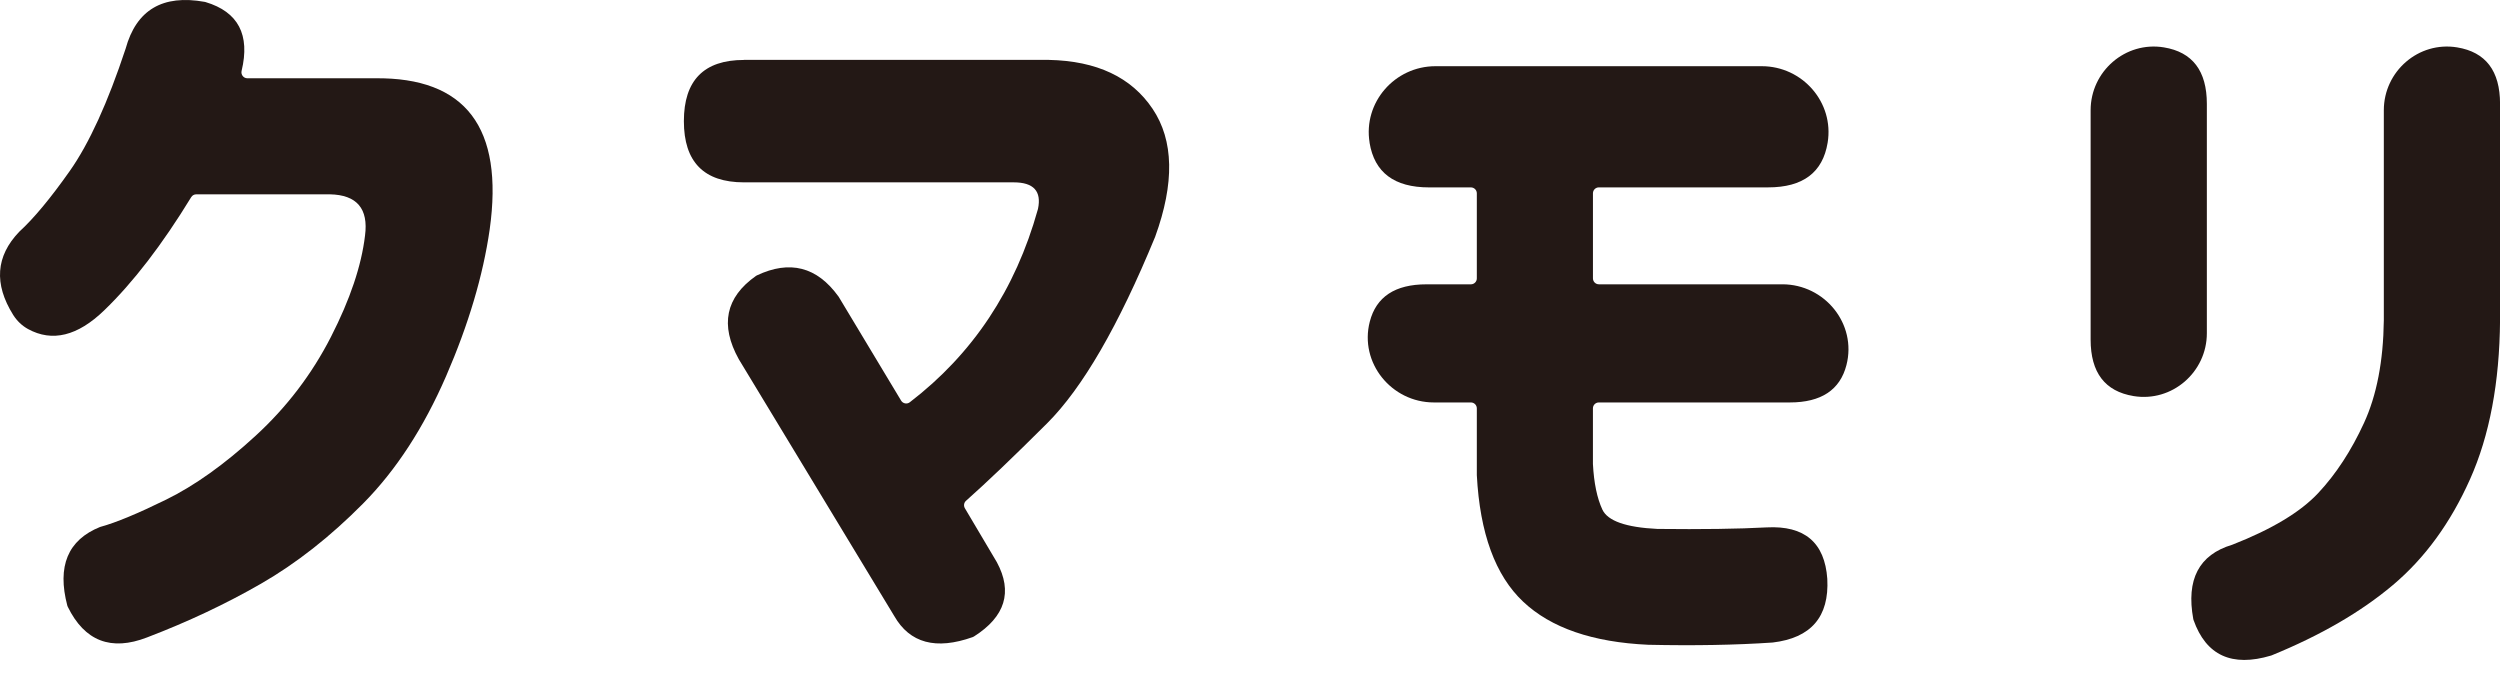
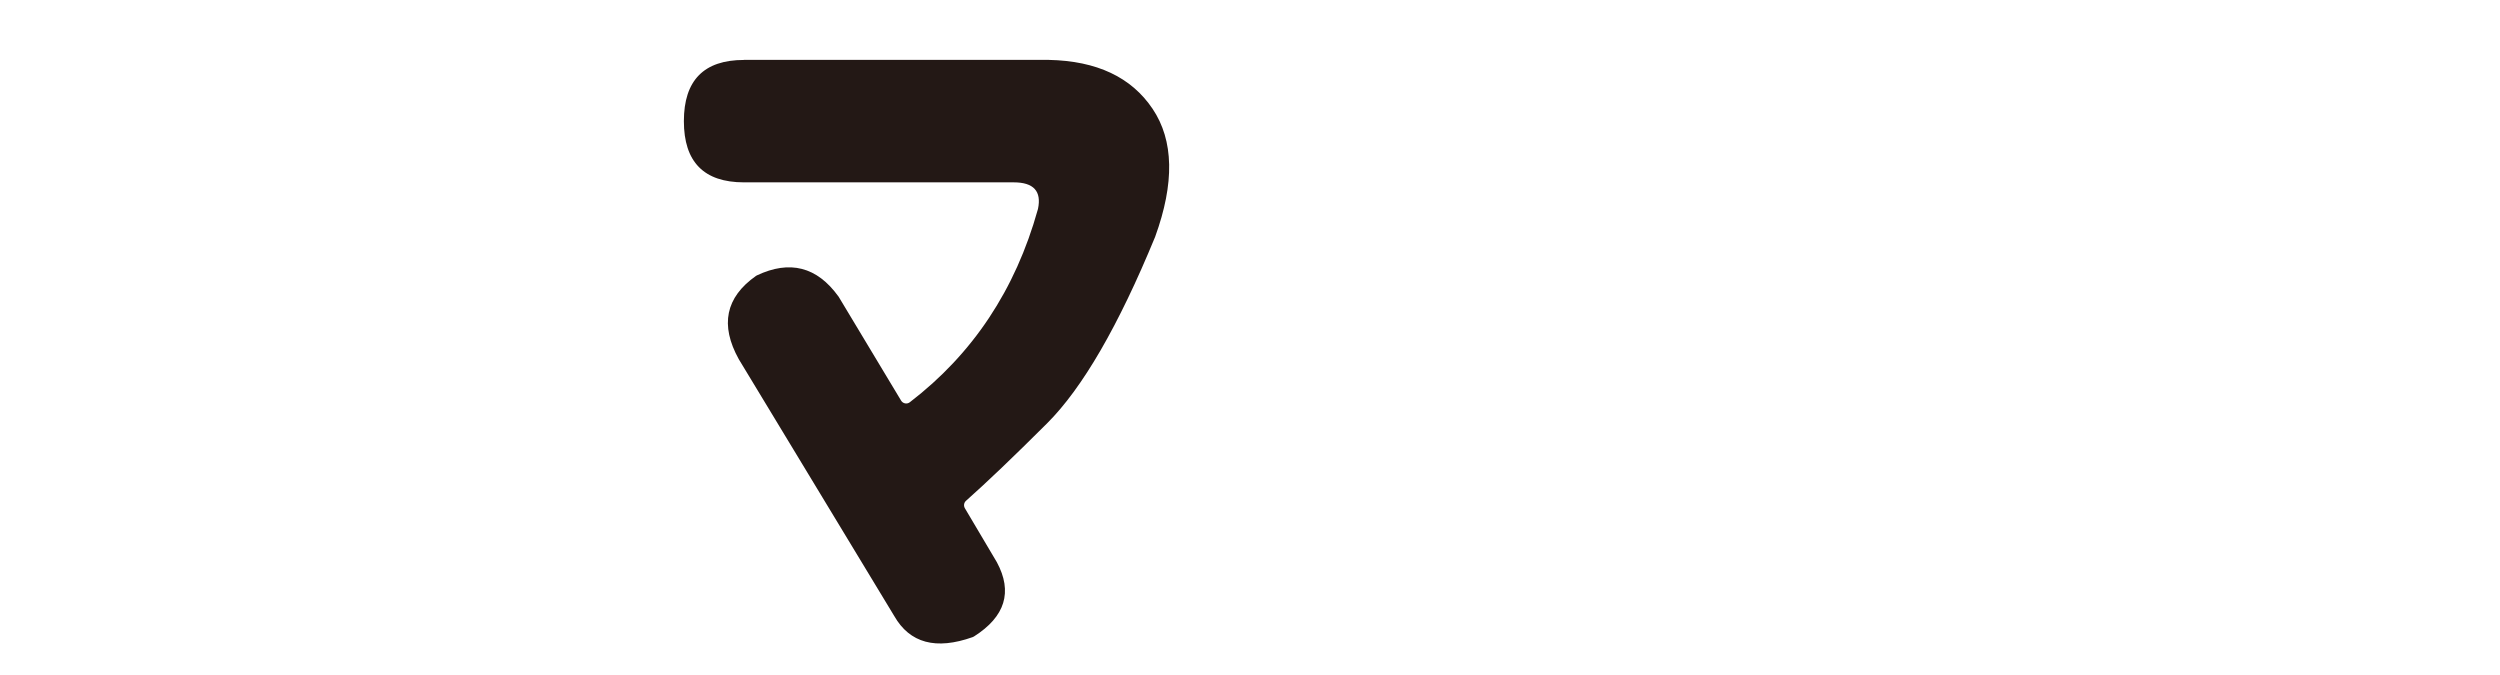
<svg xmlns="http://www.w3.org/2000/svg" width="100" height="27" viewBox="0 0 100 27" fill="none">
  <g clip-path="url(#clip0_3226_17349)">
-     <path d="M54.784 5.705C54.521 4.099 55.789 2.648 57.419 2.648H70.471C72.101 2.648 73.37 4.1 73.106 5.706C72.91 6.899 72.118 7.495 70.727 7.495H63.955C63.824 7.495 63.718 7.601 63.718 7.732V11.135C63.718 11.266 63.824 11.372 63.955 11.372H71.293C72.991 11.372 74.281 12.96 73.858 14.602C73.602 15.598 72.846 16.098 71.59 16.098H63.954C63.823 16.098 63.717 16.203 63.717 16.334V18.544C63.717 18.548 63.717 18.553 63.717 18.559C63.757 19.323 63.884 19.931 64.095 20.384C64.308 20.838 65.04 21.096 66.295 21.157C68.075 21.177 69.531 21.157 70.665 21.096C72.182 21.015 72.991 21.702 73.092 23.156C73.172 24.671 72.444 25.518 70.907 25.701C69.43 25.801 67.771 25.831 65.931 25.791C63.705 25.69 62.036 25.115 60.924 24.065C59.812 23.016 59.195 21.329 59.073 19.006V16.335C59.073 16.204 58.967 16.098 58.836 16.098H57.356C55.658 16.098 54.368 14.51 54.791 12.868C55.047 11.872 55.803 11.373 57.059 11.373H58.836C58.967 11.373 59.073 11.267 59.073 11.136V7.733C59.073 7.602 58.967 7.496 58.836 7.496H57.161C55.77 7.496 54.978 6.9 54.782 5.707L54.784 5.705Z" fill="#231815" />
-     <path d="M83.625 4.409C83.625 2.852 85.017 1.642 86.556 1.895C87.701 2.083 88.274 2.836 88.274 4.154V13.33C88.274 14.886 86.882 16.096 85.344 15.843C84.198 15.655 83.625 14.902 83.625 13.585V4.409ZM89.285 21.791C89.291 21.789 89.296 21.787 89.302 21.785C90.877 21.168 92.02 20.48 92.728 19.723C93.438 18.965 94.048 18.031 94.558 16.923C95.068 15.816 95.333 14.443 95.353 12.807V4.409C95.353 2.852 96.745 1.642 98.284 1.895C99.43 2.083 100.002 2.836 100.002 4.154V12.806C99.982 15.302 99.582 17.422 98.802 19.168C98.023 20.914 96.993 22.327 95.713 23.404C94.436 24.48 92.821 25.416 90.867 26.214C90.859 26.217 90.85 26.22 90.841 26.223C89.277 26.692 88.243 26.219 87.742 24.802C87.738 24.789 87.734 24.775 87.731 24.761C87.441 23.179 87.958 22.189 89.286 21.791H89.285Z" fill="#231815" />
-     <path d="M9.664 2.835C9.628 2.985 9.74 3.131 9.894 3.131H14.999C18.629 3.089 20.159 5.104 19.588 9.174C19.323 11.022 18.741 12.979 17.844 15.046C16.946 17.113 15.84 18.811 14.525 20.14C13.209 21.469 11.848 22.538 10.44 23.348C9.033 24.158 7.513 24.874 5.882 25.497C4.442 26.055 3.385 25.646 2.712 24.274C2.704 24.259 2.698 24.242 2.693 24.226C2.277 22.646 2.714 21.598 4.002 21.079C4.011 21.076 4.02 21.073 4.03 21.071C4.641 20.903 5.513 20.541 6.647 19.984C7.789 19.423 8.982 18.573 10.226 17.429C11.47 16.287 12.475 14.968 13.239 13.473C14.004 11.977 14.458 10.627 14.601 9.424C14.743 8.344 14.274 7.794 13.193 7.773H7.85C7.767 7.773 7.691 7.816 7.648 7.886C6.488 9.785 5.328 11.294 4.168 12.414C3.105 13.442 2.089 13.691 1.122 13.162C0.878 13.028 0.675 12.831 0.527 12.596C-0.248 11.356 -0.168 10.249 0.766 9.274C0.771 9.27 0.774 9.266 0.778 9.262C1.347 8.742 2.019 7.935 2.792 6.838C3.567 5.737 4.311 4.107 5.025 1.947C5.452 0.395 6.507 -0.23 8.19 0.075C8.201 0.077 8.212 0.079 8.223 0.083C9.531 0.475 10.011 1.392 9.664 2.835Z" fill="#231815" />
    <path d="M29.758 2.396H41.955C43.871 2.436 45.254 3.088 46.103 4.352C46.953 5.616 46.987 7.323 46.206 9.472C44.739 13.036 43.298 15.523 41.881 16.936C40.544 18.269 39.464 19.301 38.641 20.031C38.556 20.106 38.538 20.231 38.595 20.329L39.874 22.488C40.514 23.675 40.21 24.665 38.96 25.458C38.944 25.469 38.926 25.478 38.908 25.484C37.437 26.008 36.391 25.726 35.769 24.639L29.552 14.369C28.794 13.003 29.023 11.893 30.237 11.038C30.25 11.03 30.264 11.022 30.277 11.015C31.593 10.393 32.679 10.672 33.533 11.852C33.538 11.858 33.542 11.865 33.547 11.871L36.044 16.024C36.117 16.145 36.279 16.177 36.391 16.091C38.911 14.16 40.618 11.589 41.513 8.379C41.515 8.372 41.517 8.364 41.519 8.358C41.669 7.649 41.346 7.294 40.549 7.294H29.759C28.156 7.294 27.355 6.478 27.355 4.846C27.355 3.214 28.156 2.398 29.759 2.398L29.758 2.396Z" fill="#231815" />
  </g>
  <defs>
    <clipPath id="clip0_3226_17349">
      <rect width="100" height="26.4" fill="white" />
    </clipPath>
  </defs>
</svg>